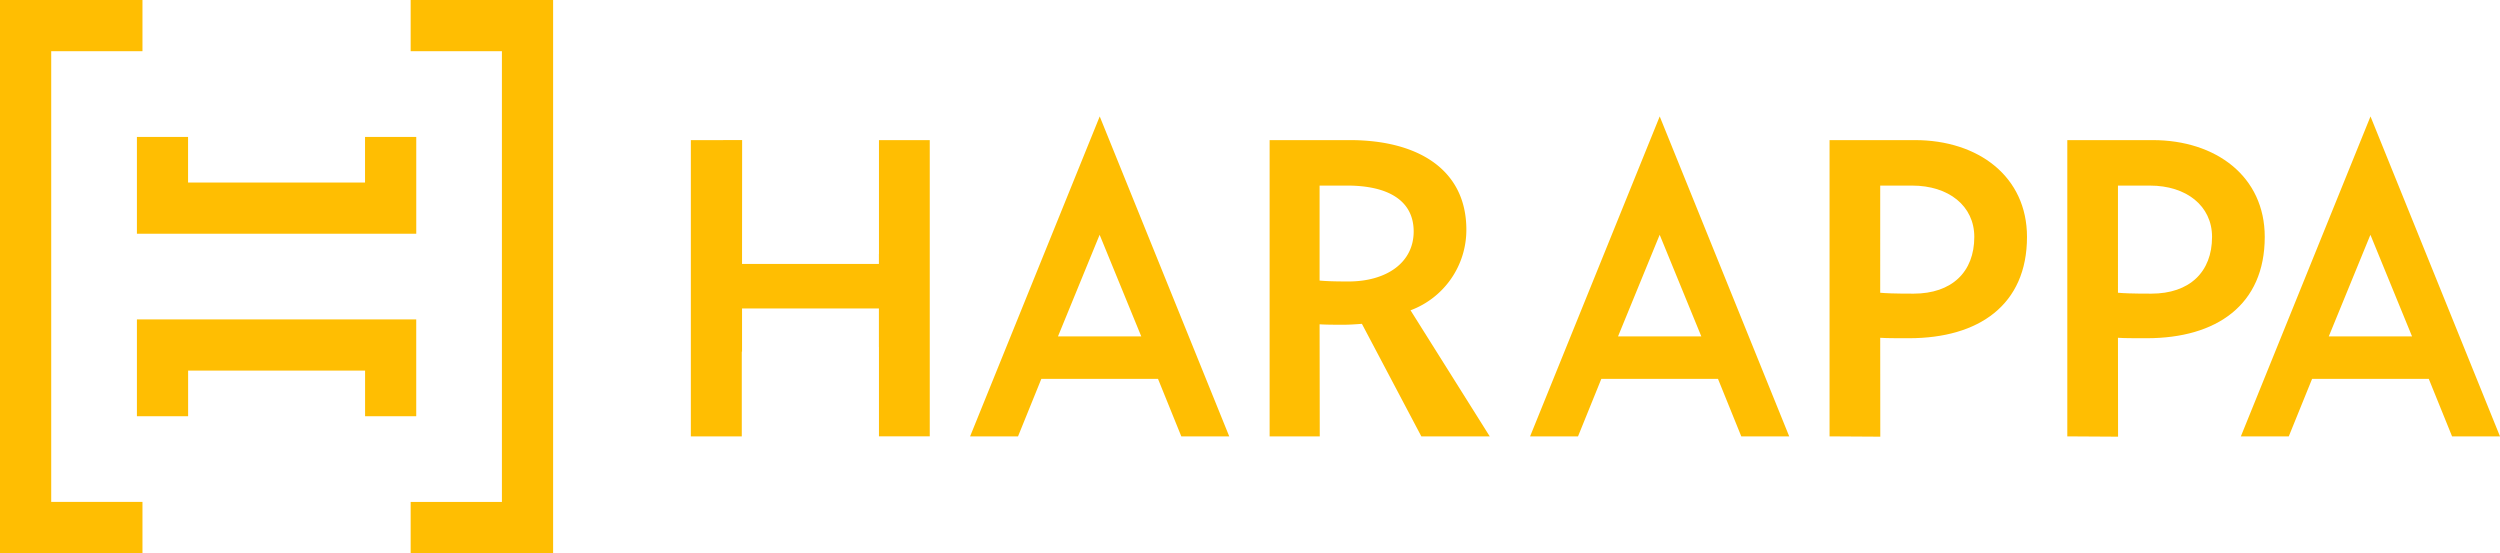
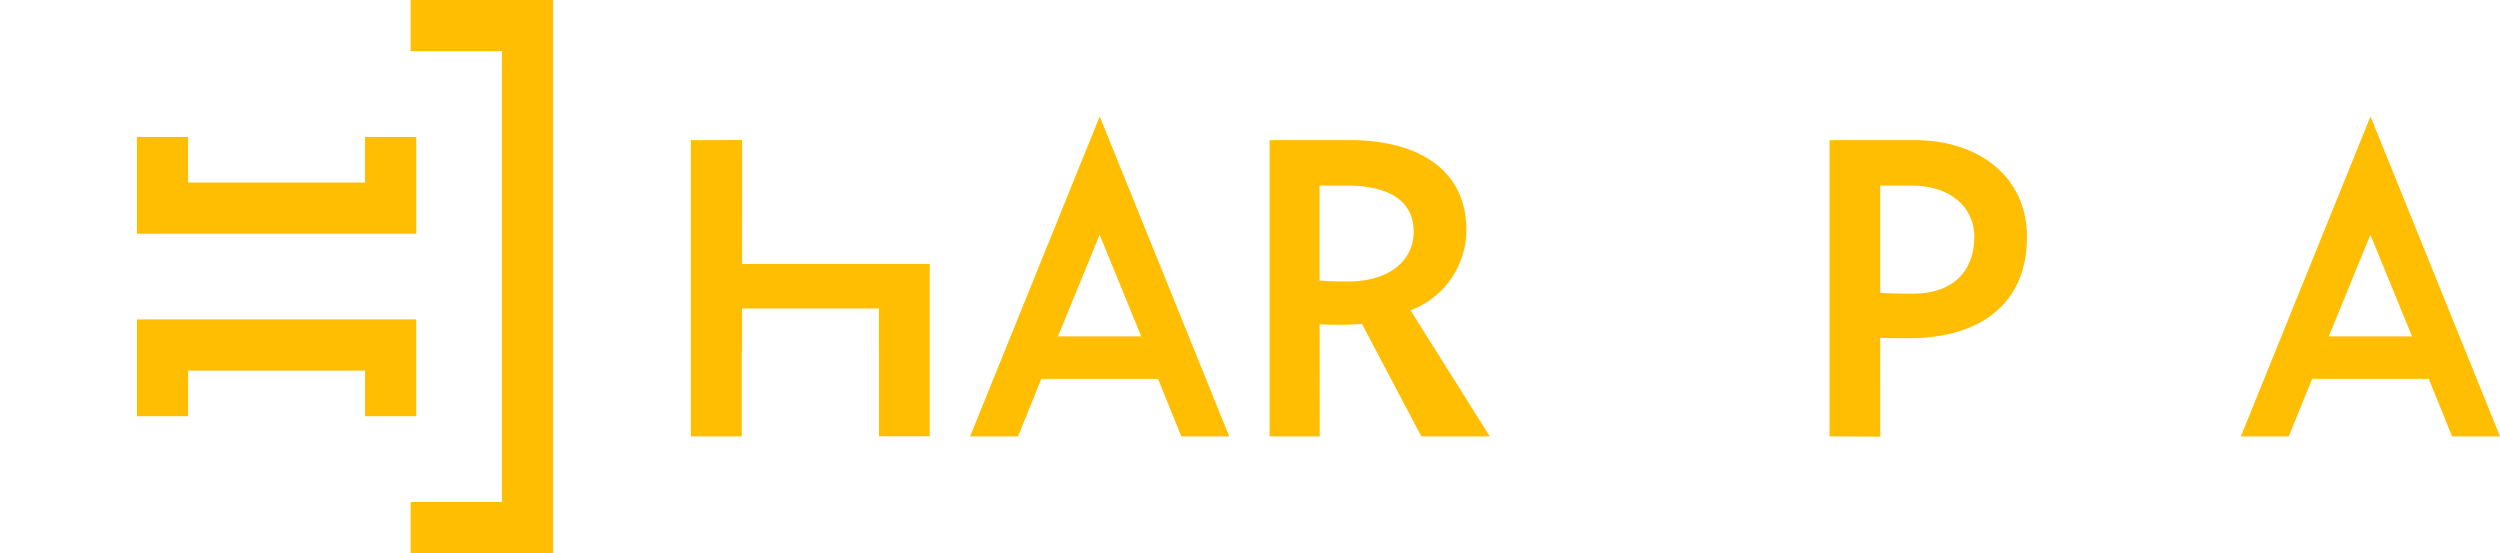
<svg xmlns="http://www.w3.org/2000/svg" id="Group_1727" data-name="Group 1727" width="296.665" height="65.634" viewBox="0 0 296.665 65.634">
  <g id="Group_589" data-name="Group 589" transform="translate(0 0)">
-     <path id="Path_382" data-name="Path 382" d="M770.583,190.983h10.829v-6.076H764.506v65.634h16.906v-6.076H770.583Z" transform="translate(-764.506 -184.907)" fill="#ffbe02" />
    <path id="Path_383" data-name="Path 383" d="M789.079,184.907v6.076h10.829v53.483H789.079v6.076h16.905V184.907Z" transform="translate(-740.348 -184.907)" fill="#ffbe02" />
    <path id="Path_384" data-name="Path 384" d="M772.7,193.1v11.49h33.149V193.1H799.77v5.415h-21V193.1Z" transform="translate(-756.453 -176.854)" fill="#ffbe02" />
    <path id="Path_385" data-name="Path 385" d="M805.846,215.509V204.02H772.7v11.489h6.076v-5.415h21v5.415Z" transform="translate(-756.453 -166.117)" fill="#ffbe02" />
  </g>
  <g id="Group_590" data-name="Group 590" transform="translate(81.98 13.816)">
-     <path id="Path_386" data-name="Path 386" d="M834.194,228.452V193.3h-6.027v13.514h-.007v1.178H811.919l.011-14.7-6.086.012v35.155h6.044V218.393h.031v-5.115H828.16v4.58h.007v10.593Z" transform="translate(-805.844 -190.487)" fill="#ffbe02" />
+     <path id="Path_386" data-name="Path 386" d="M834.194,228.452V193.3v13.514h-.007v1.178H811.919l.011-14.7-6.086.012v35.155h6.044V218.393h.031v-5.115H828.16v4.58h.007v10.593Z" transform="translate(-805.844 -190.487)" fill="#ffbe02" />
    <path id="Path_387" data-name="Path 387" d="M857.2,213.488a10.186,10.186,0,0,0,6.624-9.565c0-7.159-5.769-10.632-13.837-10.632h-9.509v35.156h5.949l-.019-13.3c.747.053,1.763.053,2.885.053.694,0,1.388-.053,2.136-.107l7.053,13.357H866.6Zm-7.374-3.421c-1.923,0-2.778-.054-3.419-.107V198.687h3.258c4.863,0,7.907,1.763,7.907,5.45S854.363,210.067,849.822,210.067Z" transform="translate(-771.797 -190.481)" fill="#ffbe02" />
    <path id="Path_388" data-name="Path 388" d="M883.41,216.8c8.282,0,14-3.954,14-12.022,0-7.159-5.769-11.487-13.3-11.487H873.98v35.156l6.021.036-.01-11.736C880.739,216.8,881.754,216.8,883.41,216.8Zm-3.419-18.112h3.794c4.327,0,7.371,2.406,7.371,6.09,0,4.169-2.672,6.733-7.213,6.733-2.457,0-3.312-.053-3.953-.107Z" transform="translate(-738.854 -190.481)" fill="#ffbe02" />
-     <path id="Path_389" data-name="Path 389" d="M897.636,216.8c8.282,0,14-3.954,14-12.022,0-7.159-5.769-11.487-13.3-11.487H888.206v35.156l6.023.036-.012-11.736C894.965,216.8,895.98,216.8,897.636,216.8Zm-3.419-18.112h3.794c4.327,0,7.371,2.406,7.371,6.09,0,4.169-2.669,6.733-7.211,6.733-2.459,0-3.314-.053-3.954-.107Z" transform="translate(-724.867 -190.481)" fill="#ffbe02" />
    <path id="Path_390" data-name="Path 390" d="M837.937,191.874l-15.385,37.972h5.688l2.768-6.83h13.845l2.767,6.83h5.688Zm0,26.1h-4.952l4.819-11.758.121-.291.123.291,4.817,11.758Z" transform="translate(-789.417 -191.874)" fill="#ffbe02" />
-     <path id="Path_391" data-name="Path 391" d="M871.445,191.874l-15.385,37.972h5.688l2.768-6.83H878.36l2.766,6.83h5.688Zm0,26.1H866.5l4.819-11.758.121-.291.123.291,4.817,11.758Z" transform="translate(-756.473 -191.874)" fill="#ffbe02" />
    <path id="Path_392" data-name="Path 392" d="M913.976,191.874,898.59,229.846h5.686l2.769-6.83h13.845l2.768,6.83h5.686Zm0,26.1h-4.95l4.817-11.758.123-.291.121.291,4.817,11.758Z" transform="translate(-714.658 -191.874)" fill="#ffbe02" />
  </g>
</svg>